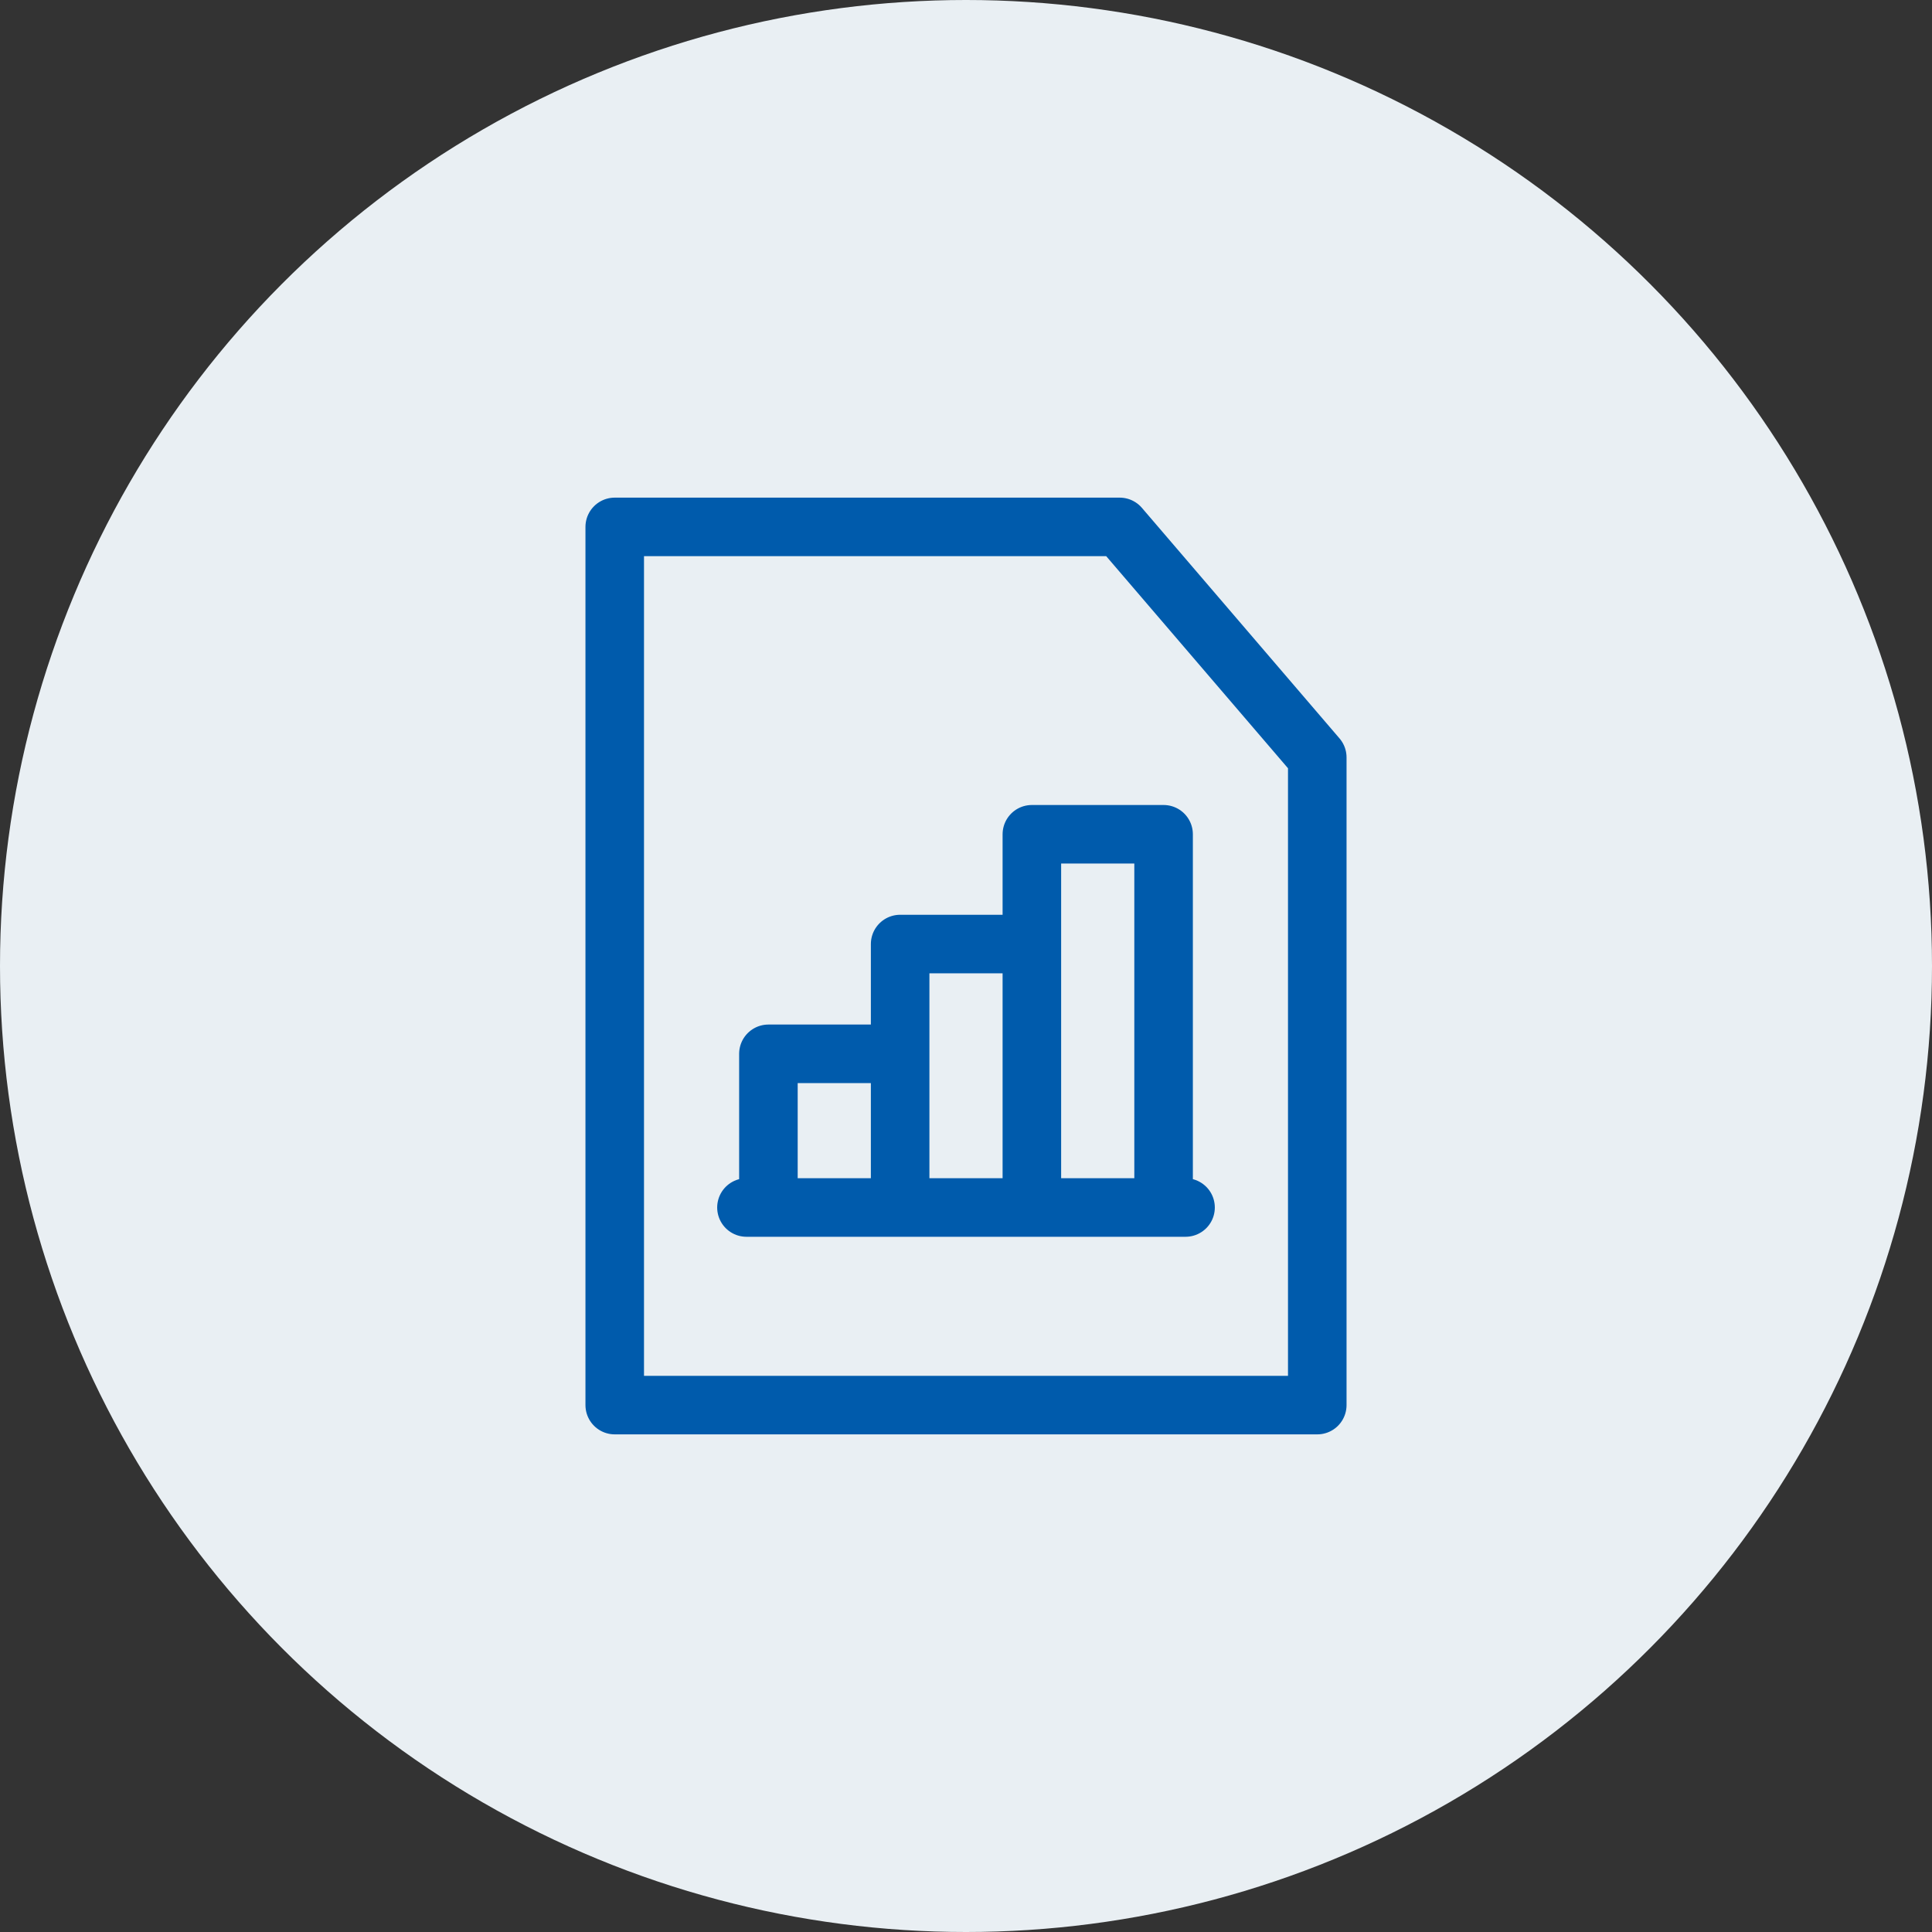
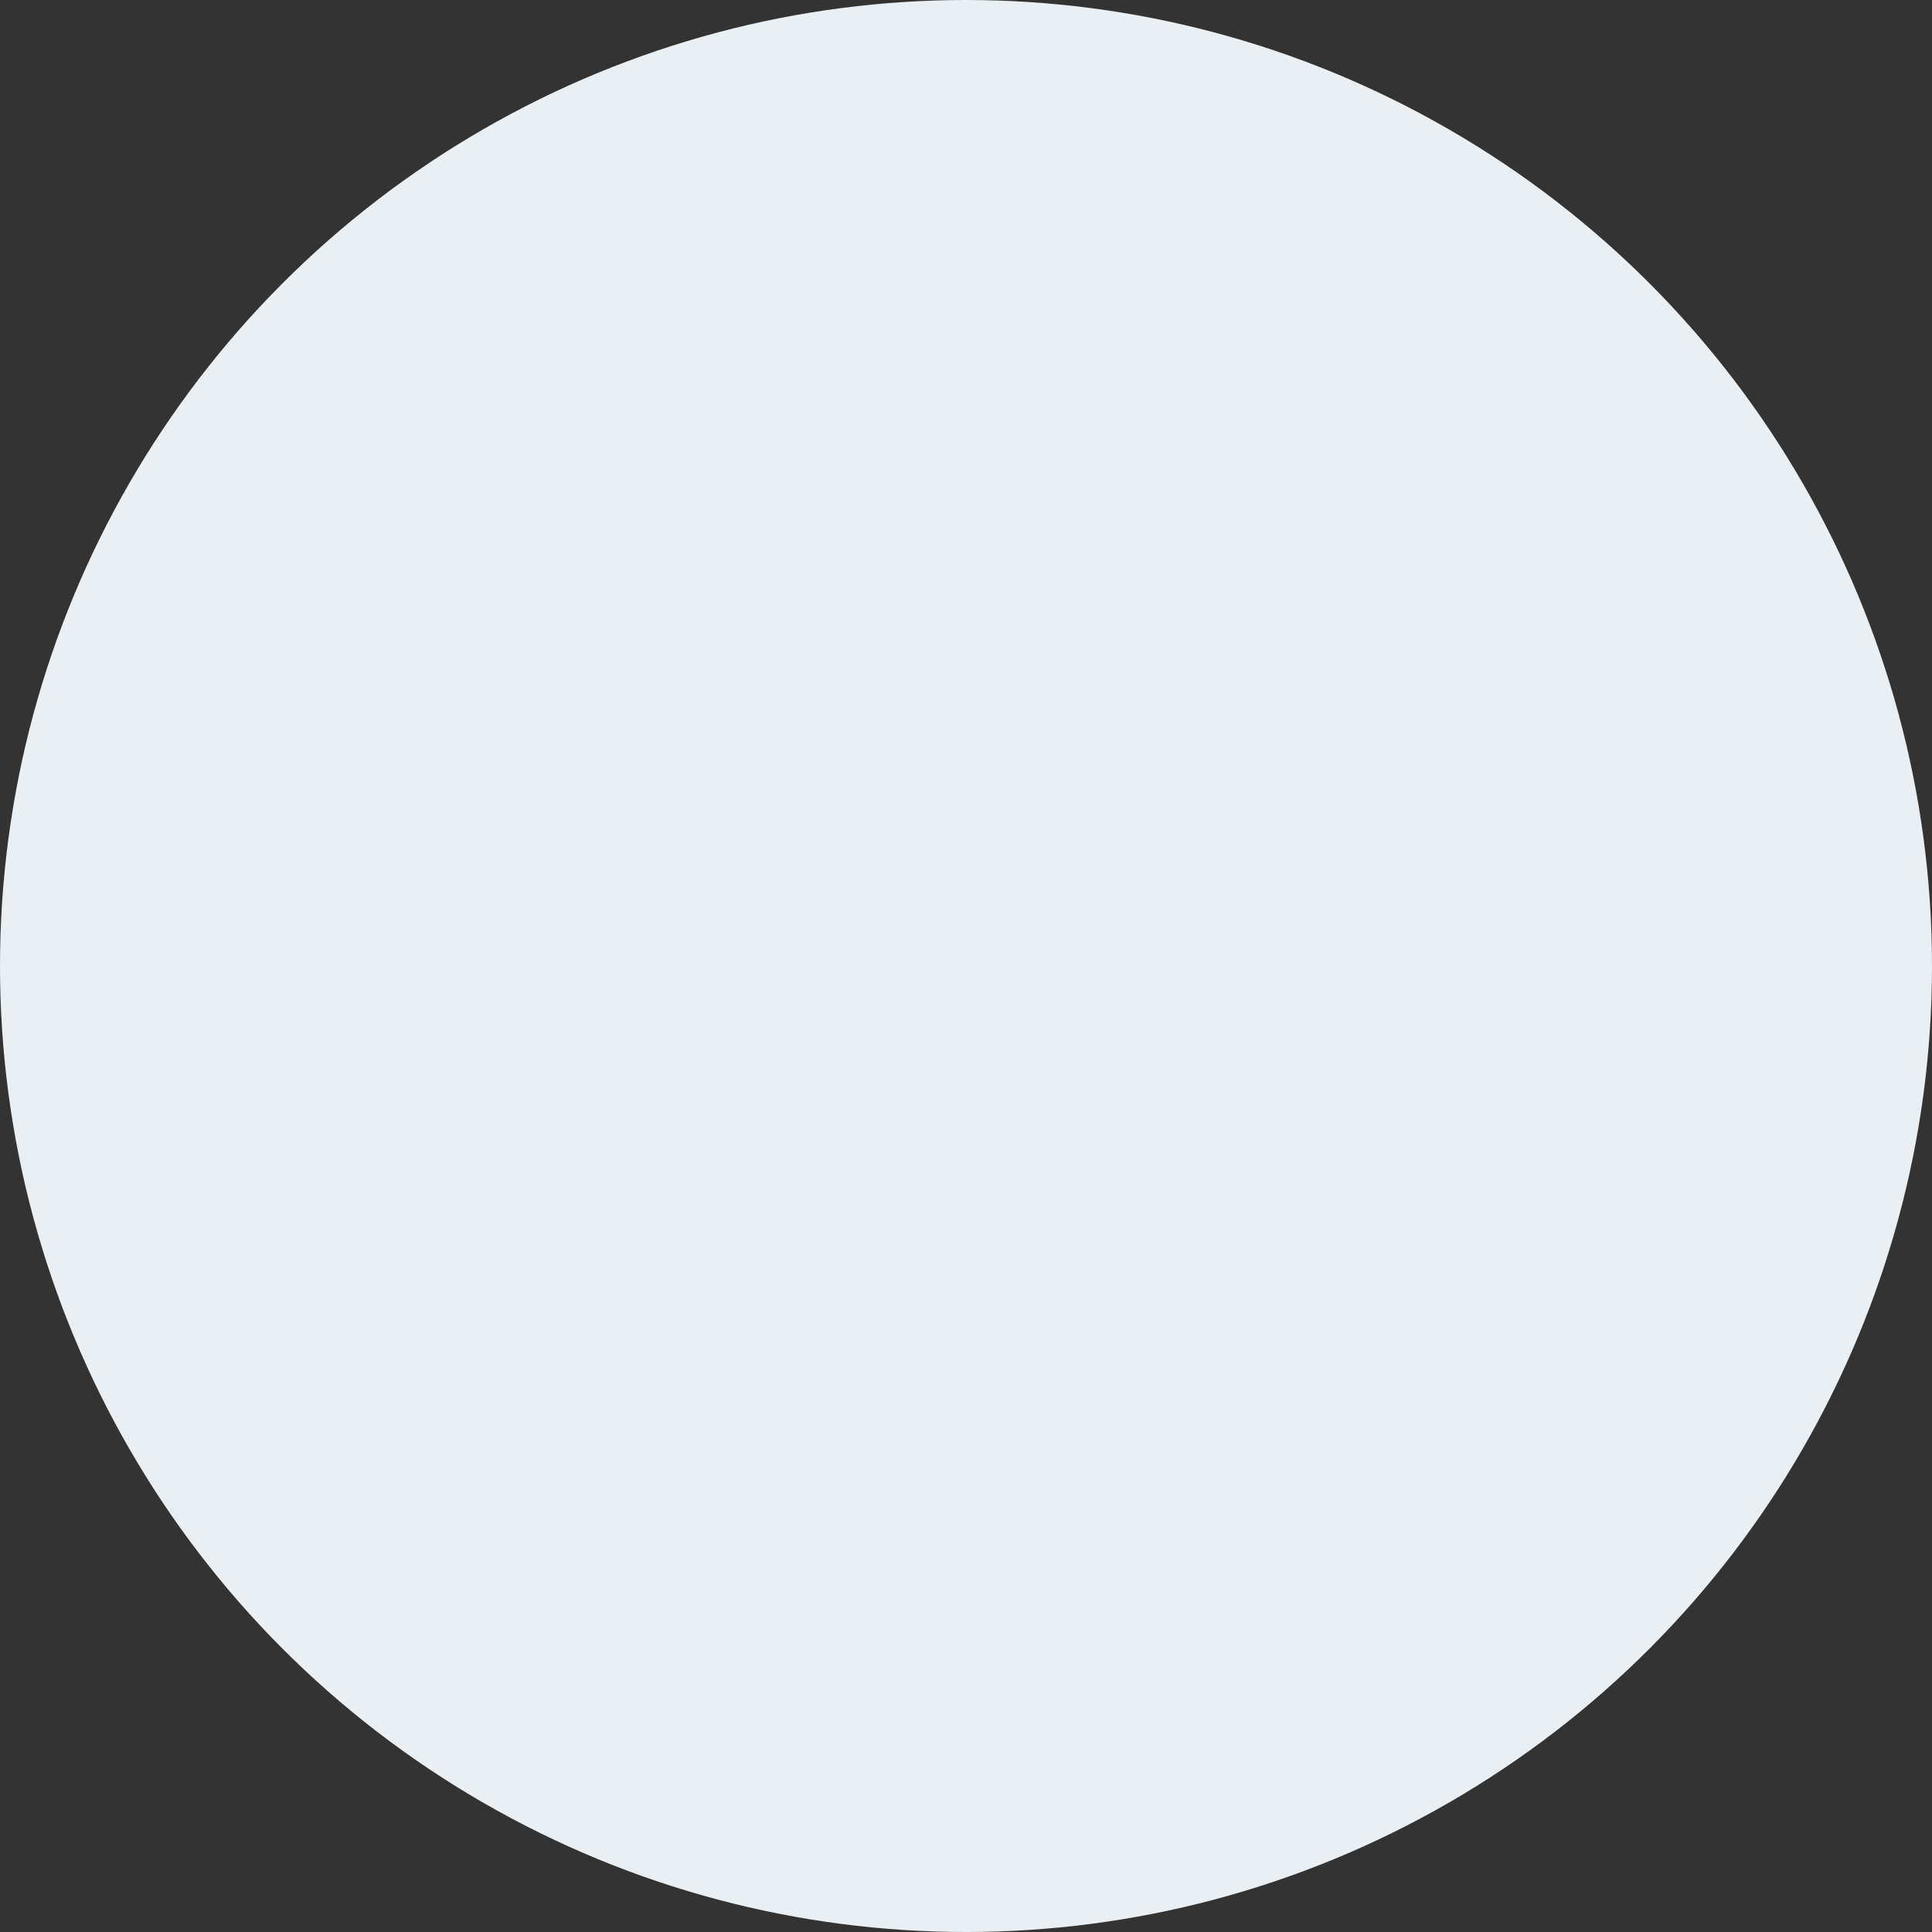
<svg xmlns="http://www.w3.org/2000/svg" width="66" height="66" fill="none">
  <rect width="100%" height="100%" fill="#333333" stroke="none" />
  <circle cx="33" cy="33" r="33" fill="#E9EFF3" />
-   <path stroke="#005BAC" stroke-linecap="round" stroke-linejoin="round" stroke-width="2" d="M21 48V18h17.25L45 25.875V48H21Z" />
-   <path stroke="#005BAC" stroke-linecap="round" stroke-linejoin="round" stroke-width="2" d="M30.75 36h-4.5v5.25h4.5V36Zm-5.25 5.25h15m-5.25-9h-4.5v9h4.5v-9Zm4.5-3.75h-4.5v12.75h4.5V28.5Z" />
</svg>